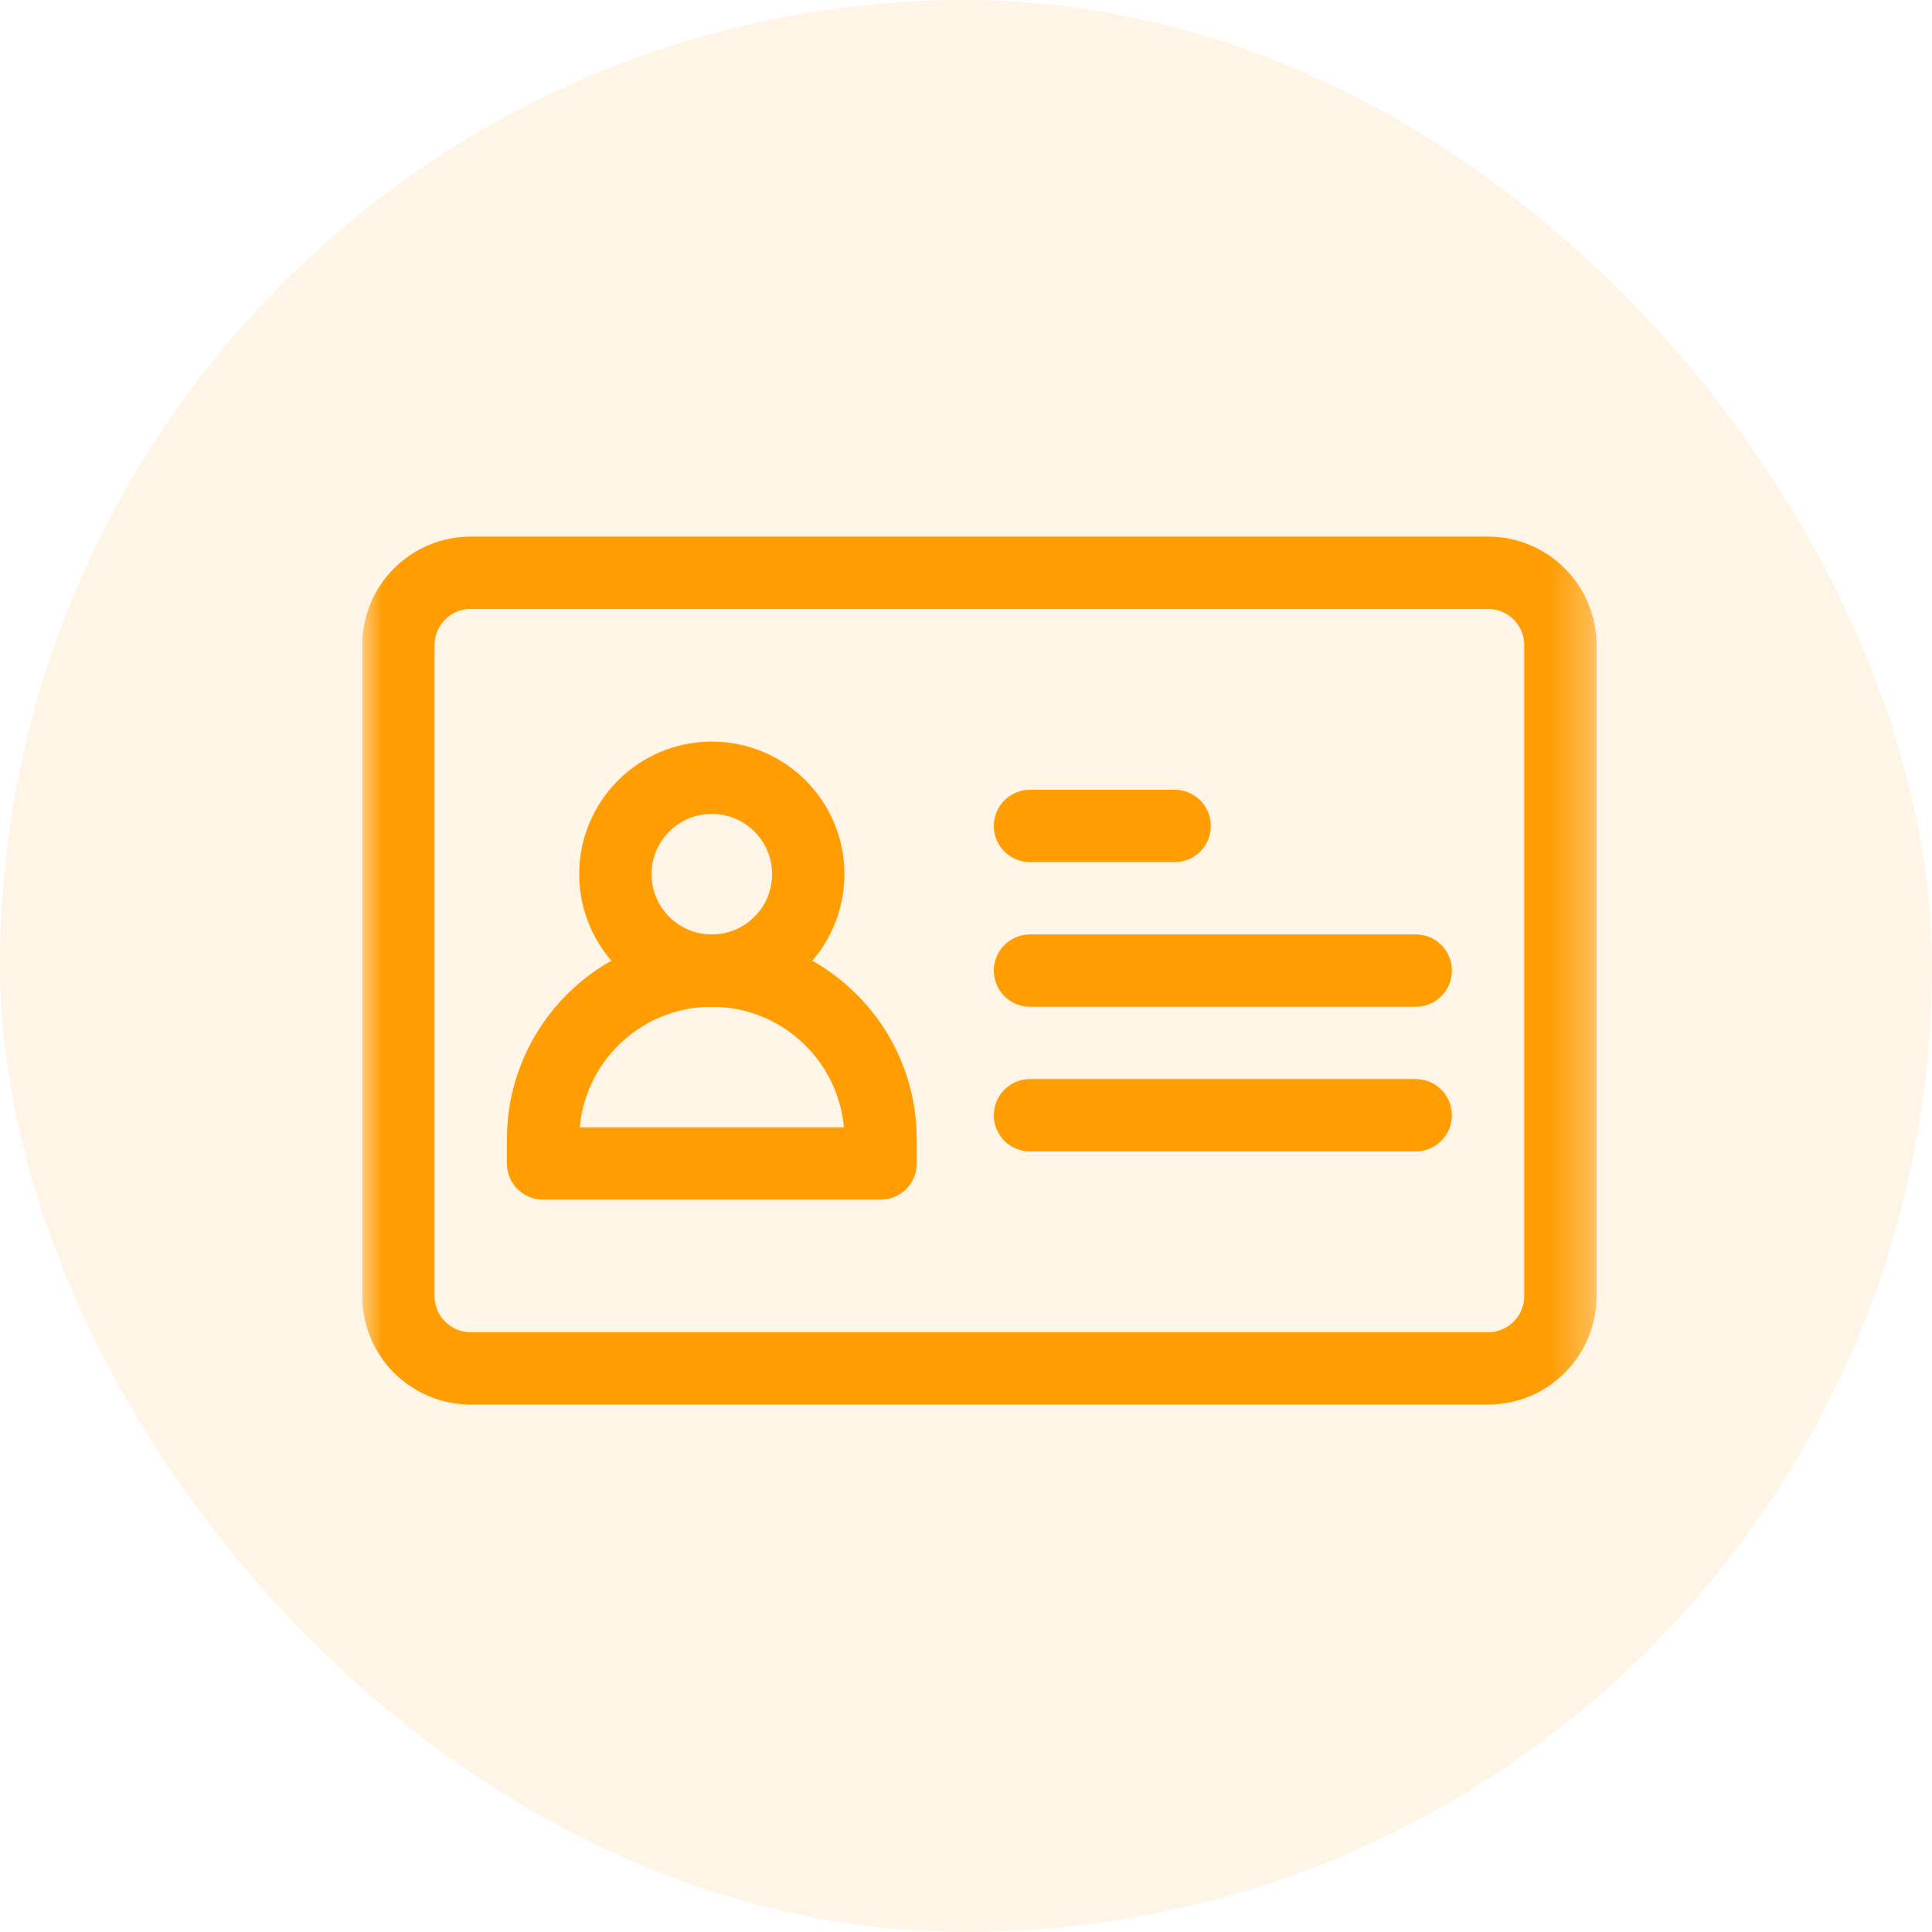
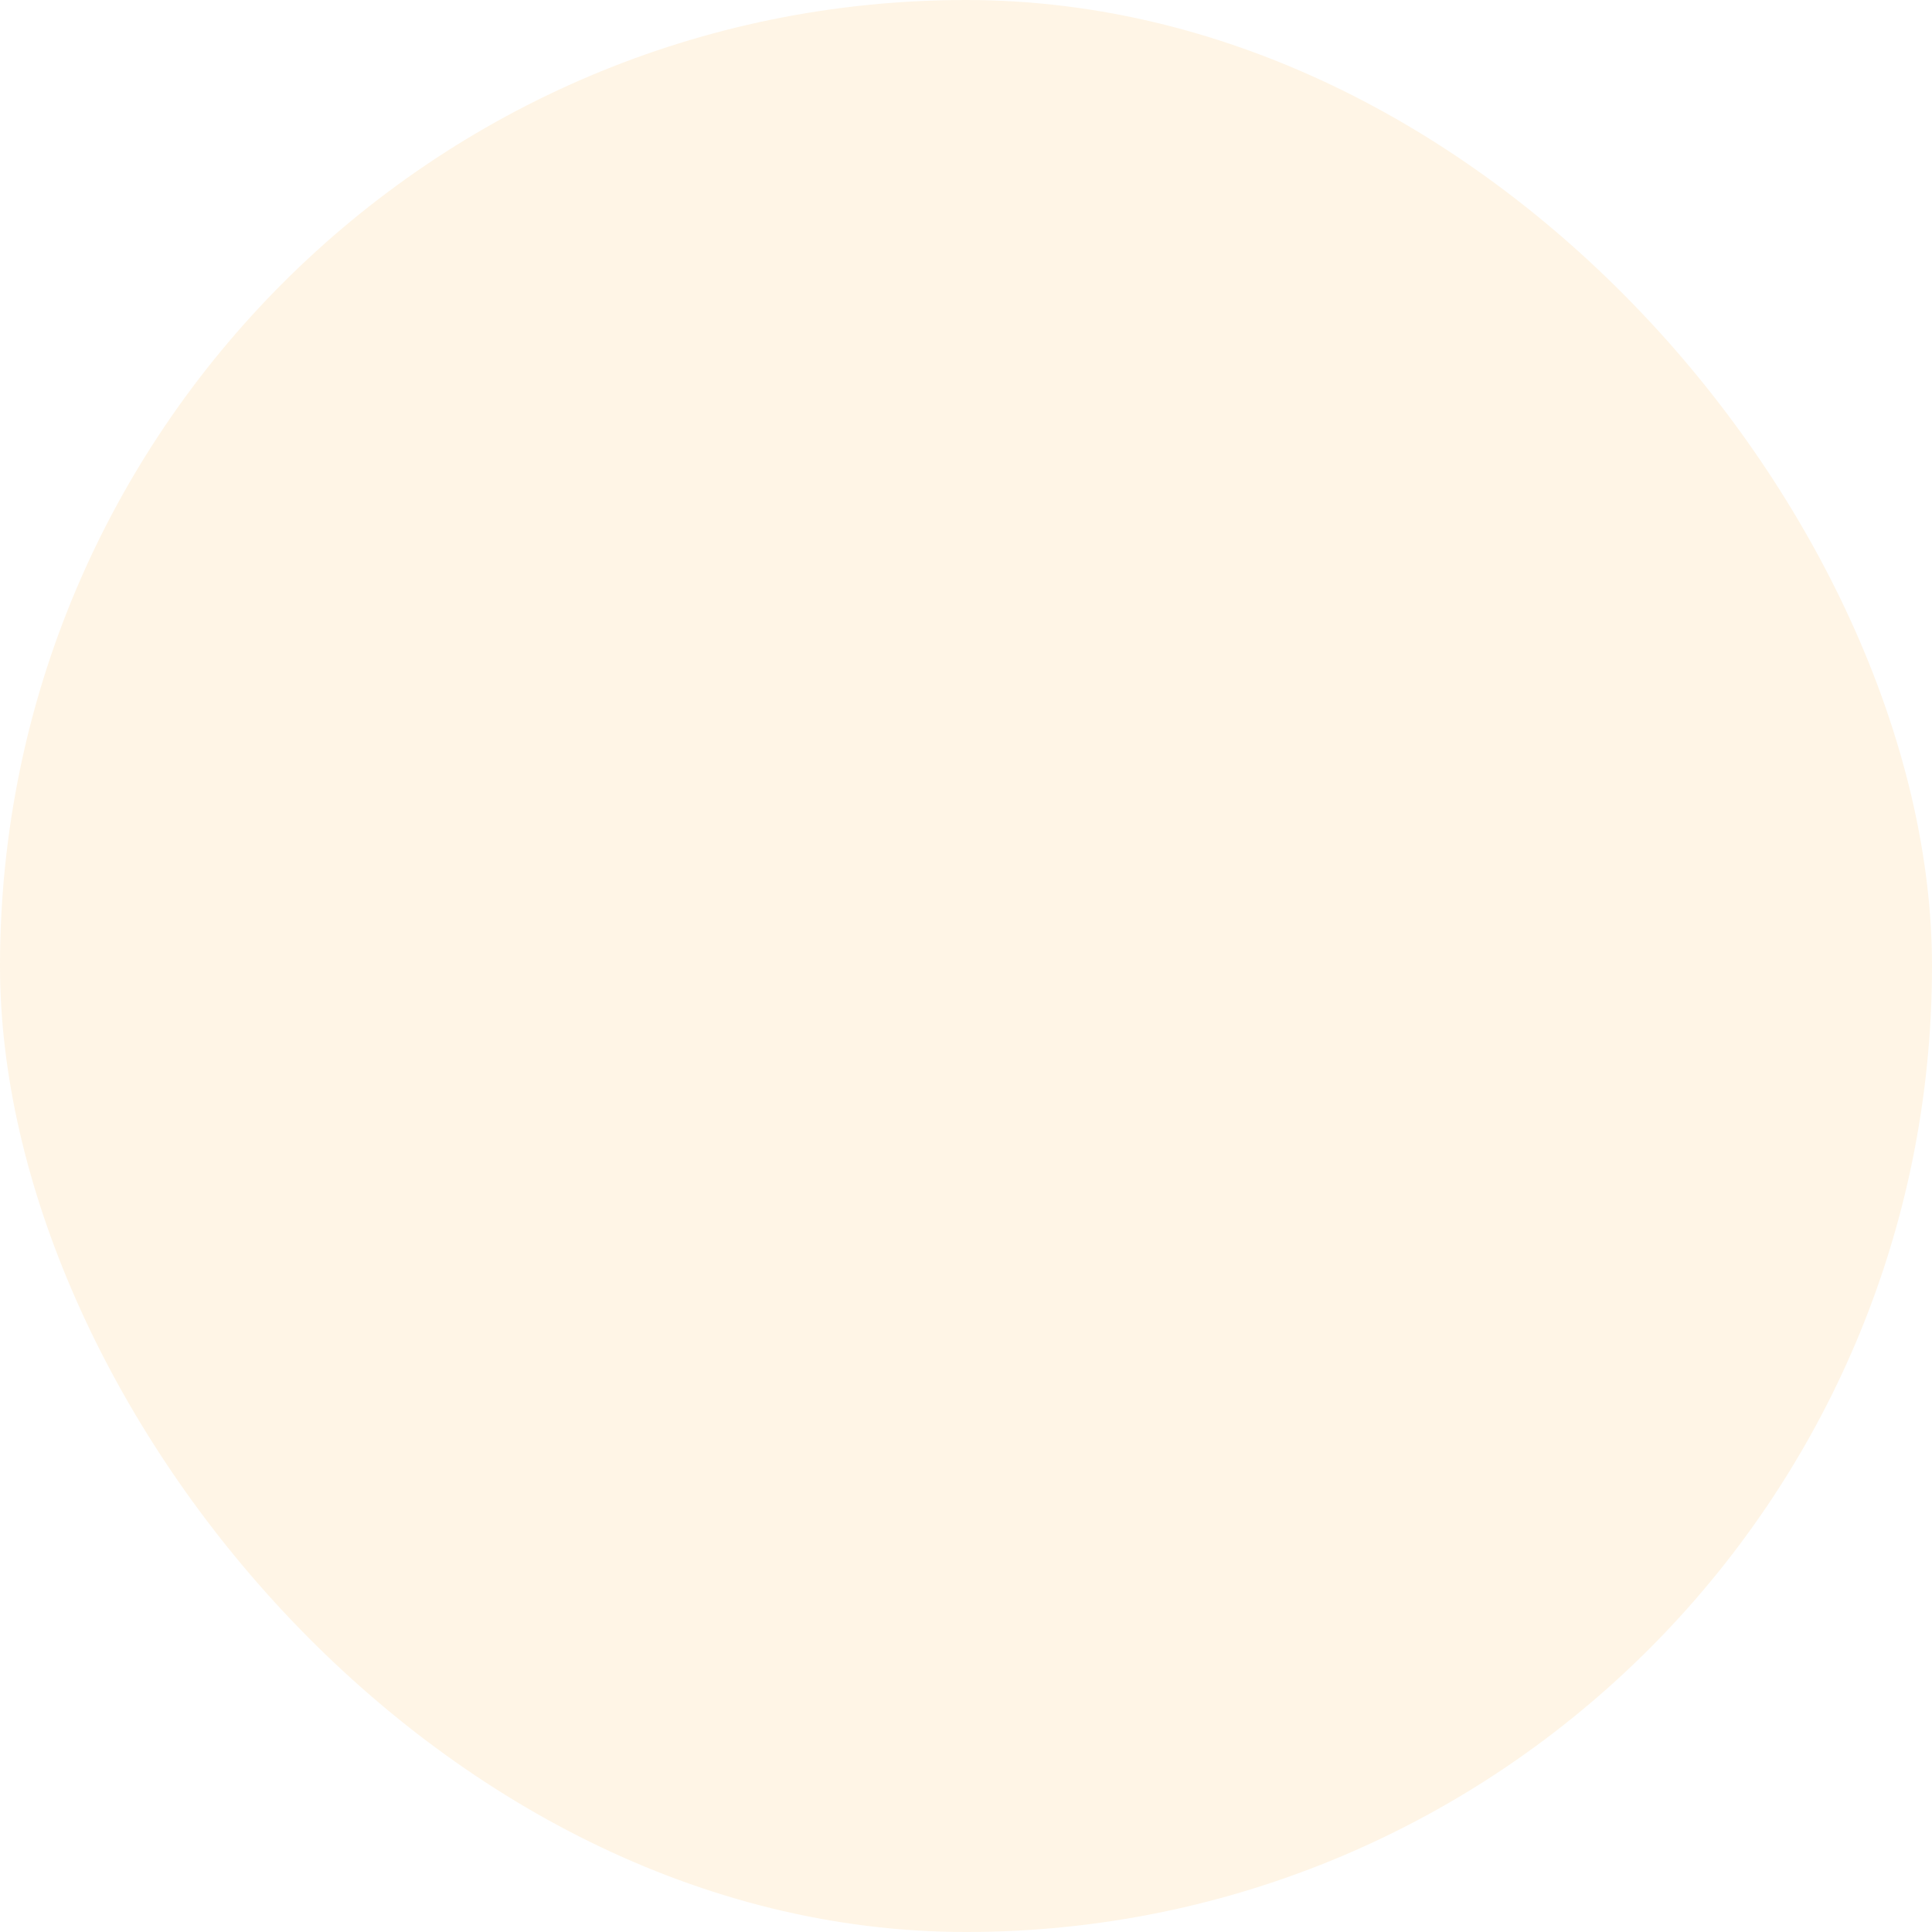
<svg xmlns="http://www.w3.org/2000/svg" width="48" height="48" viewBox="0 0 48 48" fill="none">
  <rect width="48" height="48" rx="24" fill="#FF9D03" fill-opacity="0.1" />
  <g clip-path="url(#clip0_1087_699)">
    <mask id="mask0_1087_699" style="mask-type:luminance" maskUnits="userSpaceOnUse" x="9" y="8" width="31" height="32">
-       <path d="M9 8.781H39.667V39.447H9V8.781Z" fill="white" />
-     </mask>
+       </mask>
    <g mask="url(#mask0_1087_699)">
      <path d="M36.971 14.231H11.695C10.703 14.231 9.898 15.036 9.898 16.028V32.2C9.898 33.192 10.703 33.997 11.695 33.997H36.971C37.964 33.997 38.768 33.192 38.768 32.2V16.028C38.768 15.036 37.964 14.231 36.971 14.231Z" stroke="#FF9D03" stroke-width="1.797" stroke-miterlimit="10" stroke-linecap="round" stroke-linejoin="round" />
-       <path d="M20.081 21.718C20.081 23.041 19.008 24.114 17.685 24.114C16.362 24.114 15.289 23.041 15.289 21.718C15.289 20.395 16.362 19.323 17.685 19.323C19.008 19.323 20.081 20.395 20.081 21.718Z" stroke="#FF9D03" stroke-width="1.797" stroke-miterlimit="10" stroke-linecap="round" stroke-linejoin="round" />
      <path d="M17.685 24.114C15.369 24.114 13.492 25.991 13.492 28.307V28.906H21.878V28.307C21.878 25.991 20 24.114 17.685 24.114Z" stroke="#FF9D03" stroke-width="1.797" stroke-miterlimit="10" stroke-linecap="round" stroke-linejoin="round" />
      <path d="M25.59 27.708H35.173" stroke="#FF9D03" stroke-width="1.797" stroke-miterlimit="10" stroke-linecap="round" stroke-linejoin="round" />
      <path d="M25.59 24.114H35.173" stroke="#FF9D03" stroke-width="1.797" stroke-miterlimit="10" stroke-linecap="round" stroke-linejoin="round" />
      <path d="M25.59 20.52H29.184" stroke="#FF9D03" stroke-width="1.797" stroke-miterlimit="10" stroke-linecap="round" stroke-linejoin="round" />
    </g>
  </g>
  <defs>
    <clipPath id="clip0_1087_699">
      <rect width="30.667" height="30.667" fill="white" transform="translate(9 8.781)" />
    </clipPath>
  </defs>
</svg>